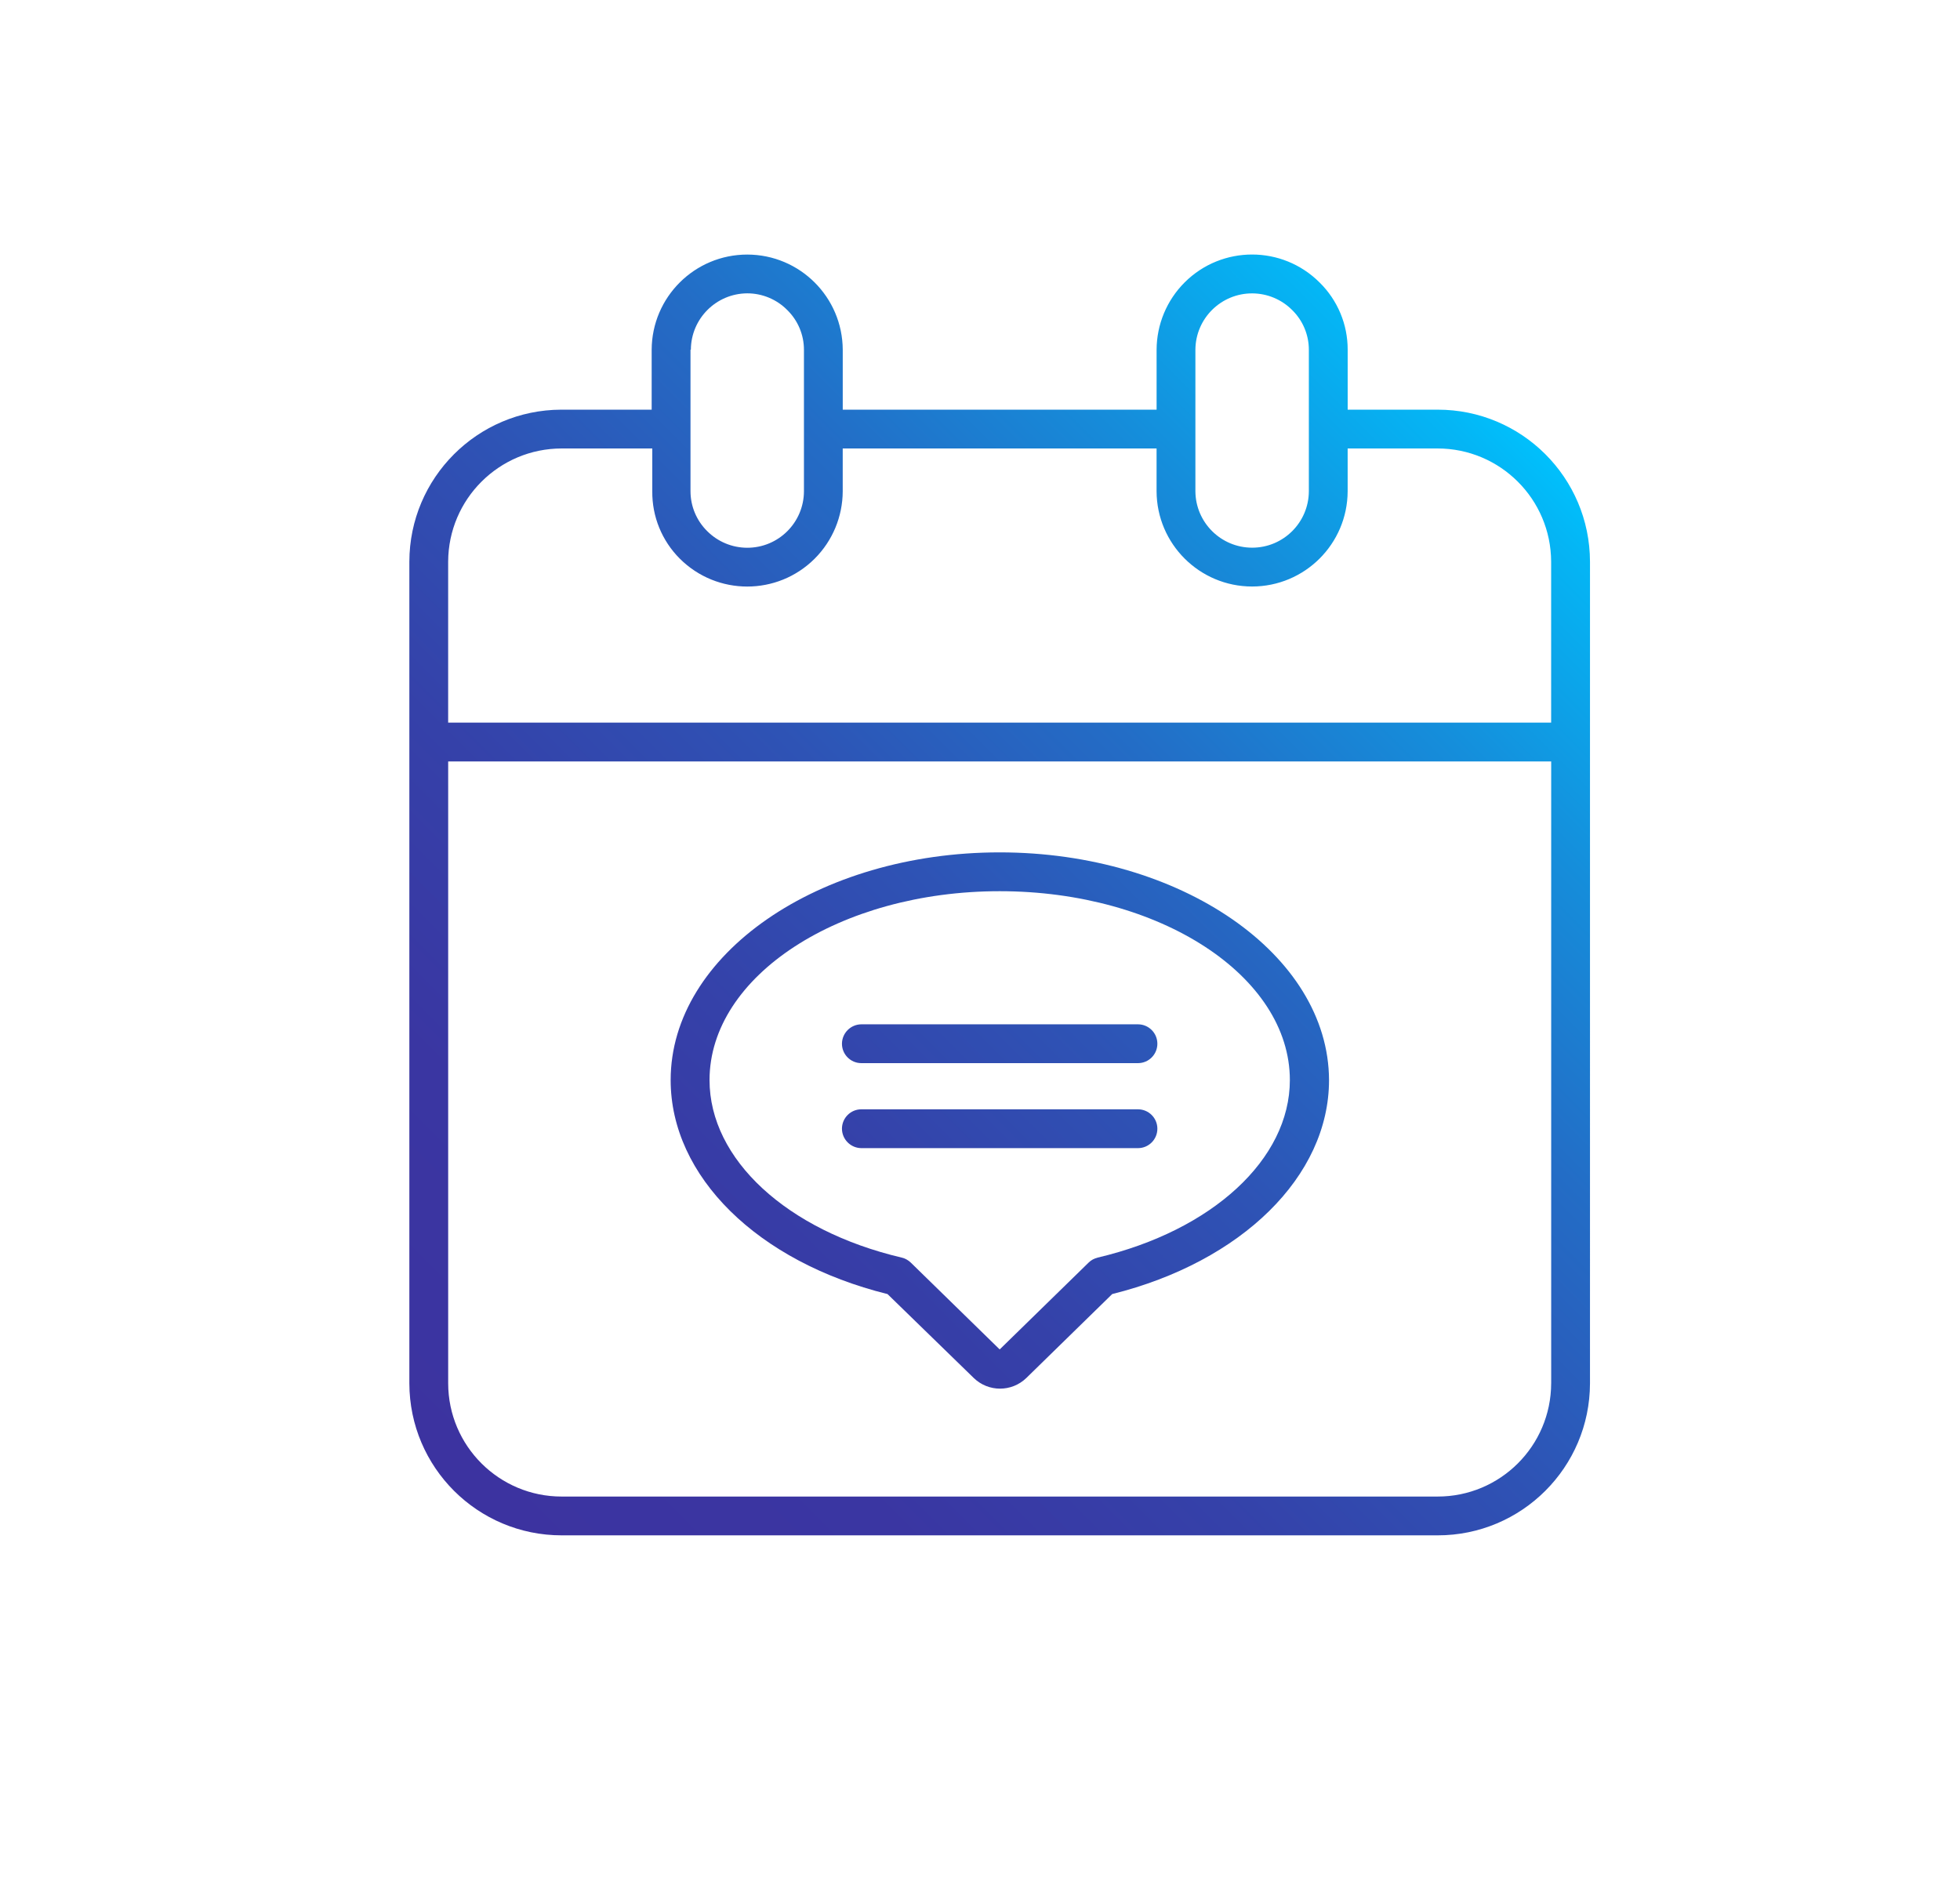
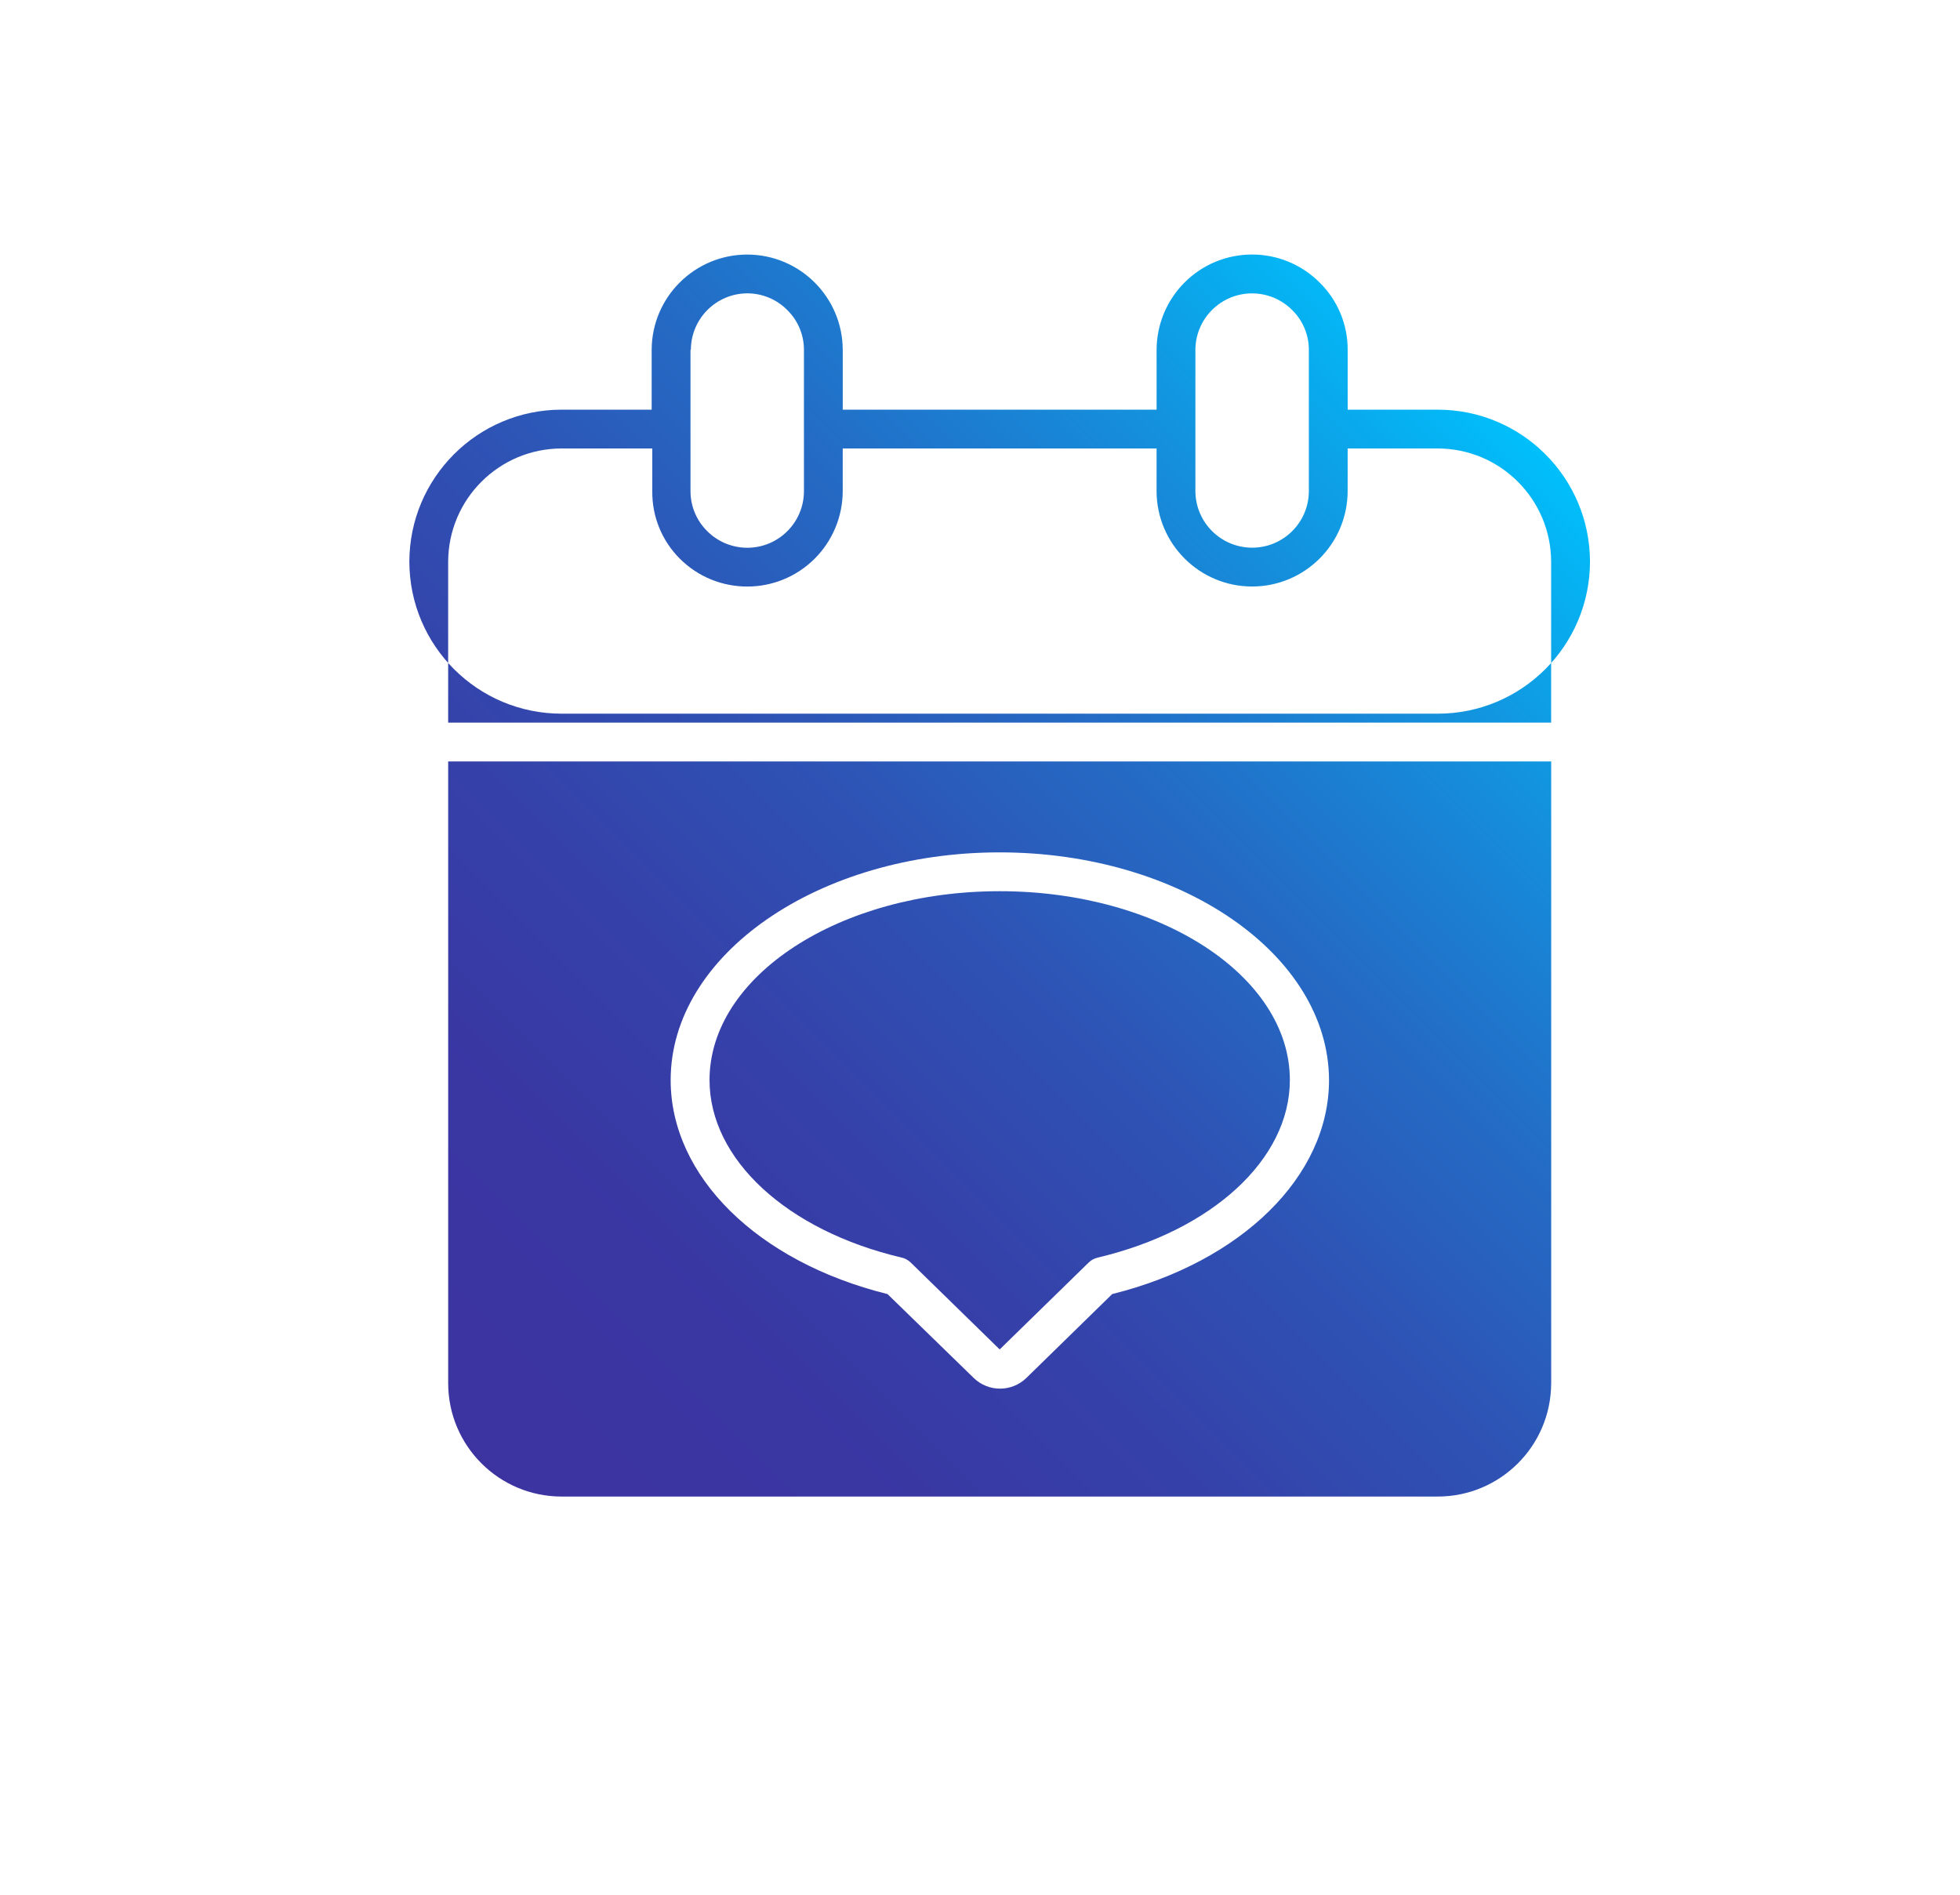
<svg xmlns="http://www.w3.org/2000/svg" id="Layer_1" data-name="Layer 1" viewBox="0 0 792.61 766.44">
  <defs>
    <style>      .cls-1 {        fill: url(#linear-gradient);        stroke-width: 0px;      }    </style>
    <linearGradient id="linear-gradient" x1="189.12" y1="-12003.48" x2="619.4" y2="-11573.26" gradientTransform="translate(0 -11395.11) scale(1 -1)" gradientUnits="userSpaceOnUse">
      <stop offset="0" stop-color="#3c33a0" />
      <stop offset=".19" stop-color="#3a36a2" />
      <stop offset=".35" stop-color="#3541a9" />
      <stop offset=".51" stop-color="#2e53b5" />
      <stop offset=".67" stop-color="#236dc6" />
      <stop offset=".82" stop-color="#158edb" />
      <stop offset=".97" stop-color="#04b6f5" />
      <stop offset="1" stop-color="#00c0fc" />
    </linearGradient>
  </defs>
-   <path class="cls-1" d="M642.98,227.13c-.06-33.99-27.64-61.5-61.63-61.47h-36.36v-24.22c.04-10.23-4.06-20.04-11.35-27.2-15.07-15.08-39.52-15.09-54.6-.02-7.22,7.22-11.29,17.01-11.32,27.22v24.22h-126.92v-24.22c-.09-21.27-17.34-38.48-38.61-38.5-21.29,0-38.58,17.21-38.66,38.5v24.22h-36.62c-33.88.12-61.31,27.59-61.37,61.47v332.26c.06,33.99,27.64,61.5,61.63,61.47h354.18c33.99.03,61.57-27.48,61.63-61.47V227.13ZM483.41,141.43c.07-12.66,10.39-22.86,23.04-22.79,6.04.03,11.82,2.45,16.09,6.73,4.32,4.23,6.75,10.02,6.75,16.06v57.23c-.06,12.63-10.33,22.84-22.97,22.81-12.6-.03-22.83-10.21-22.91-22.81v-57.23ZM279.38,141.43c.06-12.57,10.24-22.75,22.81-22.81,6.07,0,11.9,2.43,16.17,6.75,4.32,4.23,6.75,10.02,6.75,16.06v57.23c-.04,12.66-10.33,22.88-22.99,22.84-6.06-.02-11.86-2.44-16.14-6.73-4.31-4.25-6.74-10.06-6.75-16.11v-57.23h.16ZM181.23,227.13c.09-25.31,20.63-45.78,45.93-45.78h36.62v17.32c-.11,10.19,3.89,19.99,11.09,27.2,15.07,15.08,39.52,15.09,54.6.02,7.22-7.22,11.29-17.01,11.32-27.22v-17.32h126.92v17.32c.09,21.27,17.34,38.48,38.61,38.5,21.29,0,38.58-17.21,38.66-38.5v-17.32h36.36c25.31,0,45.85,20.47,45.93,45.78v65.08H181.23v-65.08ZM627.28,559.39c-.06,25.32-20.61,45.81-45.93,45.78H227.17c-25.32.03-45.88-20.46-45.93-45.78v-251.48h446.05v251.48ZM358.9,523.29l34.89,33.95c5.92,5.73,15.32,5.73,21.24,0l34.74-33.95c52.32-13.03,87.68-47.61,87.68-86.53-.16-50.8-59.95-92.08-133.2-92.08s-133.04,41.28-133.04,92.08c0,38.92,35.1,73.5,87.68,86.53ZM404.26,360.38c64.72,0,117.35,34.27,117.35,76.38,0,32.02-31.39,60.84-77.69,71.78-1.4.33-2.69,1.03-3.71,2.04l-35.94,35.1-35.94-35.1c-1.03-1.01-2.31-1.71-3.71-2.04-46.46-10.93-77.69-39.76-77.69-71.78,0-42.11,52.63-76.38,117.35-76.38ZM340.48,422.06c.03-4.32,3.53-7.82,7.85-7.85h111.85c4.33,0,7.85,3.51,7.85,7.85s-3.51,7.85-7.85,7.85h-111.85c-4.33,0-7.85-3.51-7.85-7.85ZM340.48,456.43c0-4.33,3.51-7.85,7.85-7.85h111.85c4.33,0,7.85,3.51,7.85,7.85s-3.51,7.85-7.85,7.85h-111.85c-4.32-.03-7.82-3.53-7.85-7.85Z" />
+   <path class="cls-1" d="M642.98,227.13c-.06-33.99-27.64-61.5-61.63-61.47h-36.36v-24.22c.04-10.23-4.06-20.04-11.35-27.2-15.07-15.08-39.52-15.09-54.6-.02-7.22,7.22-11.29,17.01-11.32,27.22v24.22h-126.92v-24.22c-.09-21.27-17.34-38.48-38.61-38.5-21.29,0-38.58,17.21-38.66,38.5v24.22h-36.62c-33.88.12-61.31,27.59-61.37,61.47c.06,33.99,27.64,61.5,61.63,61.47h354.18c33.99.03,61.57-27.48,61.63-61.47V227.13ZM483.41,141.43c.07-12.66,10.39-22.86,23.04-22.79,6.04.03,11.82,2.45,16.09,6.73,4.32,4.23,6.75,10.02,6.75,16.06v57.23c-.06,12.63-10.33,22.84-22.97,22.81-12.6-.03-22.83-10.21-22.91-22.81v-57.23ZM279.38,141.43c.06-12.57,10.24-22.75,22.81-22.81,6.07,0,11.9,2.43,16.17,6.75,4.32,4.23,6.75,10.02,6.75,16.06v57.23c-.04,12.66-10.33,22.88-22.99,22.84-6.06-.02-11.86-2.44-16.14-6.73-4.31-4.25-6.74-10.06-6.75-16.11v-57.23h.16ZM181.23,227.13c.09-25.31,20.63-45.78,45.93-45.78h36.62v17.32c-.11,10.19,3.89,19.99,11.09,27.2,15.07,15.08,39.52,15.09,54.6.02,7.22-7.22,11.29-17.01,11.32-27.22v-17.32h126.92v17.32c.09,21.27,17.34,38.48,38.61,38.5,21.29,0,38.58-17.21,38.66-38.5v-17.32h36.36c25.31,0,45.85,20.47,45.93,45.78v65.08H181.23v-65.08ZM627.28,559.39c-.06,25.32-20.61,45.81-45.93,45.78H227.17c-25.32.03-45.88-20.46-45.93-45.78v-251.48h446.05v251.48ZM358.9,523.29l34.89,33.95c5.92,5.73,15.32,5.73,21.24,0l34.74-33.95c52.32-13.03,87.68-47.61,87.68-86.53-.16-50.8-59.95-92.08-133.2-92.08s-133.04,41.28-133.04,92.08c0,38.92,35.1,73.5,87.68,86.53ZM404.26,360.38c64.72,0,117.35,34.27,117.35,76.38,0,32.02-31.39,60.84-77.69,71.78-1.4.33-2.69,1.03-3.71,2.04l-35.94,35.1-35.94-35.1c-1.03-1.01-2.31-1.71-3.71-2.04-46.46-10.93-77.69-39.76-77.69-71.78,0-42.11,52.63-76.38,117.35-76.38ZM340.48,422.06c.03-4.32,3.53-7.82,7.85-7.85h111.85c4.33,0,7.85,3.51,7.85,7.85s-3.51,7.85-7.85,7.85h-111.85c-4.33,0-7.85-3.51-7.85-7.85ZM340.48,456.43c0-4.33,3.51-7.85,7.85-7.85h111.85c4.33,0,7.85,3.51,7.85,7.85s-3.51,7.85-7.85,7.85h-111.85c-4.32-.03-7.82-3.53-7.85-7.85Z" />
</svg>